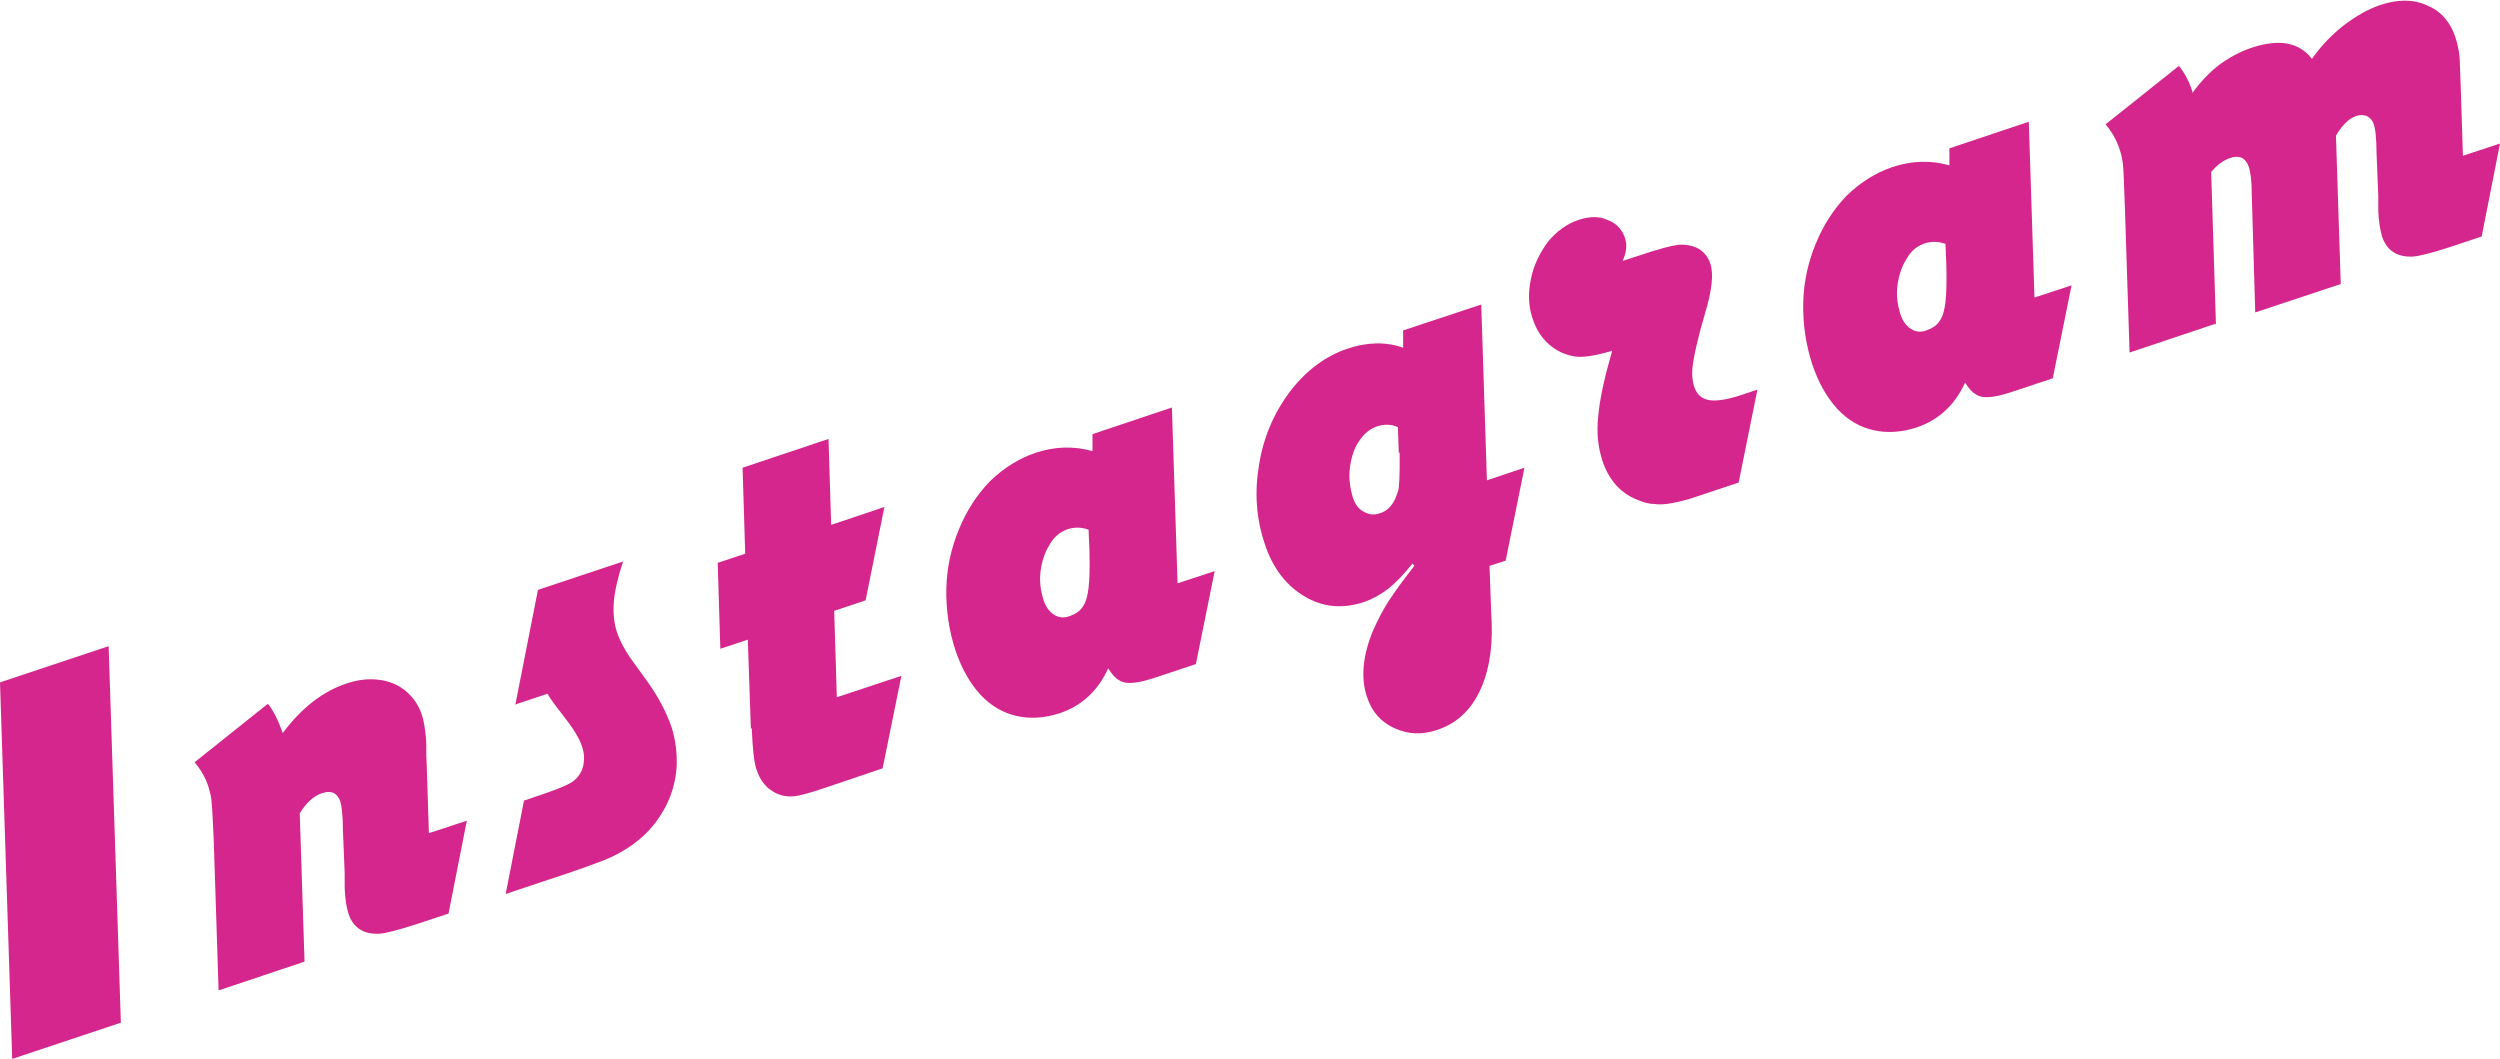
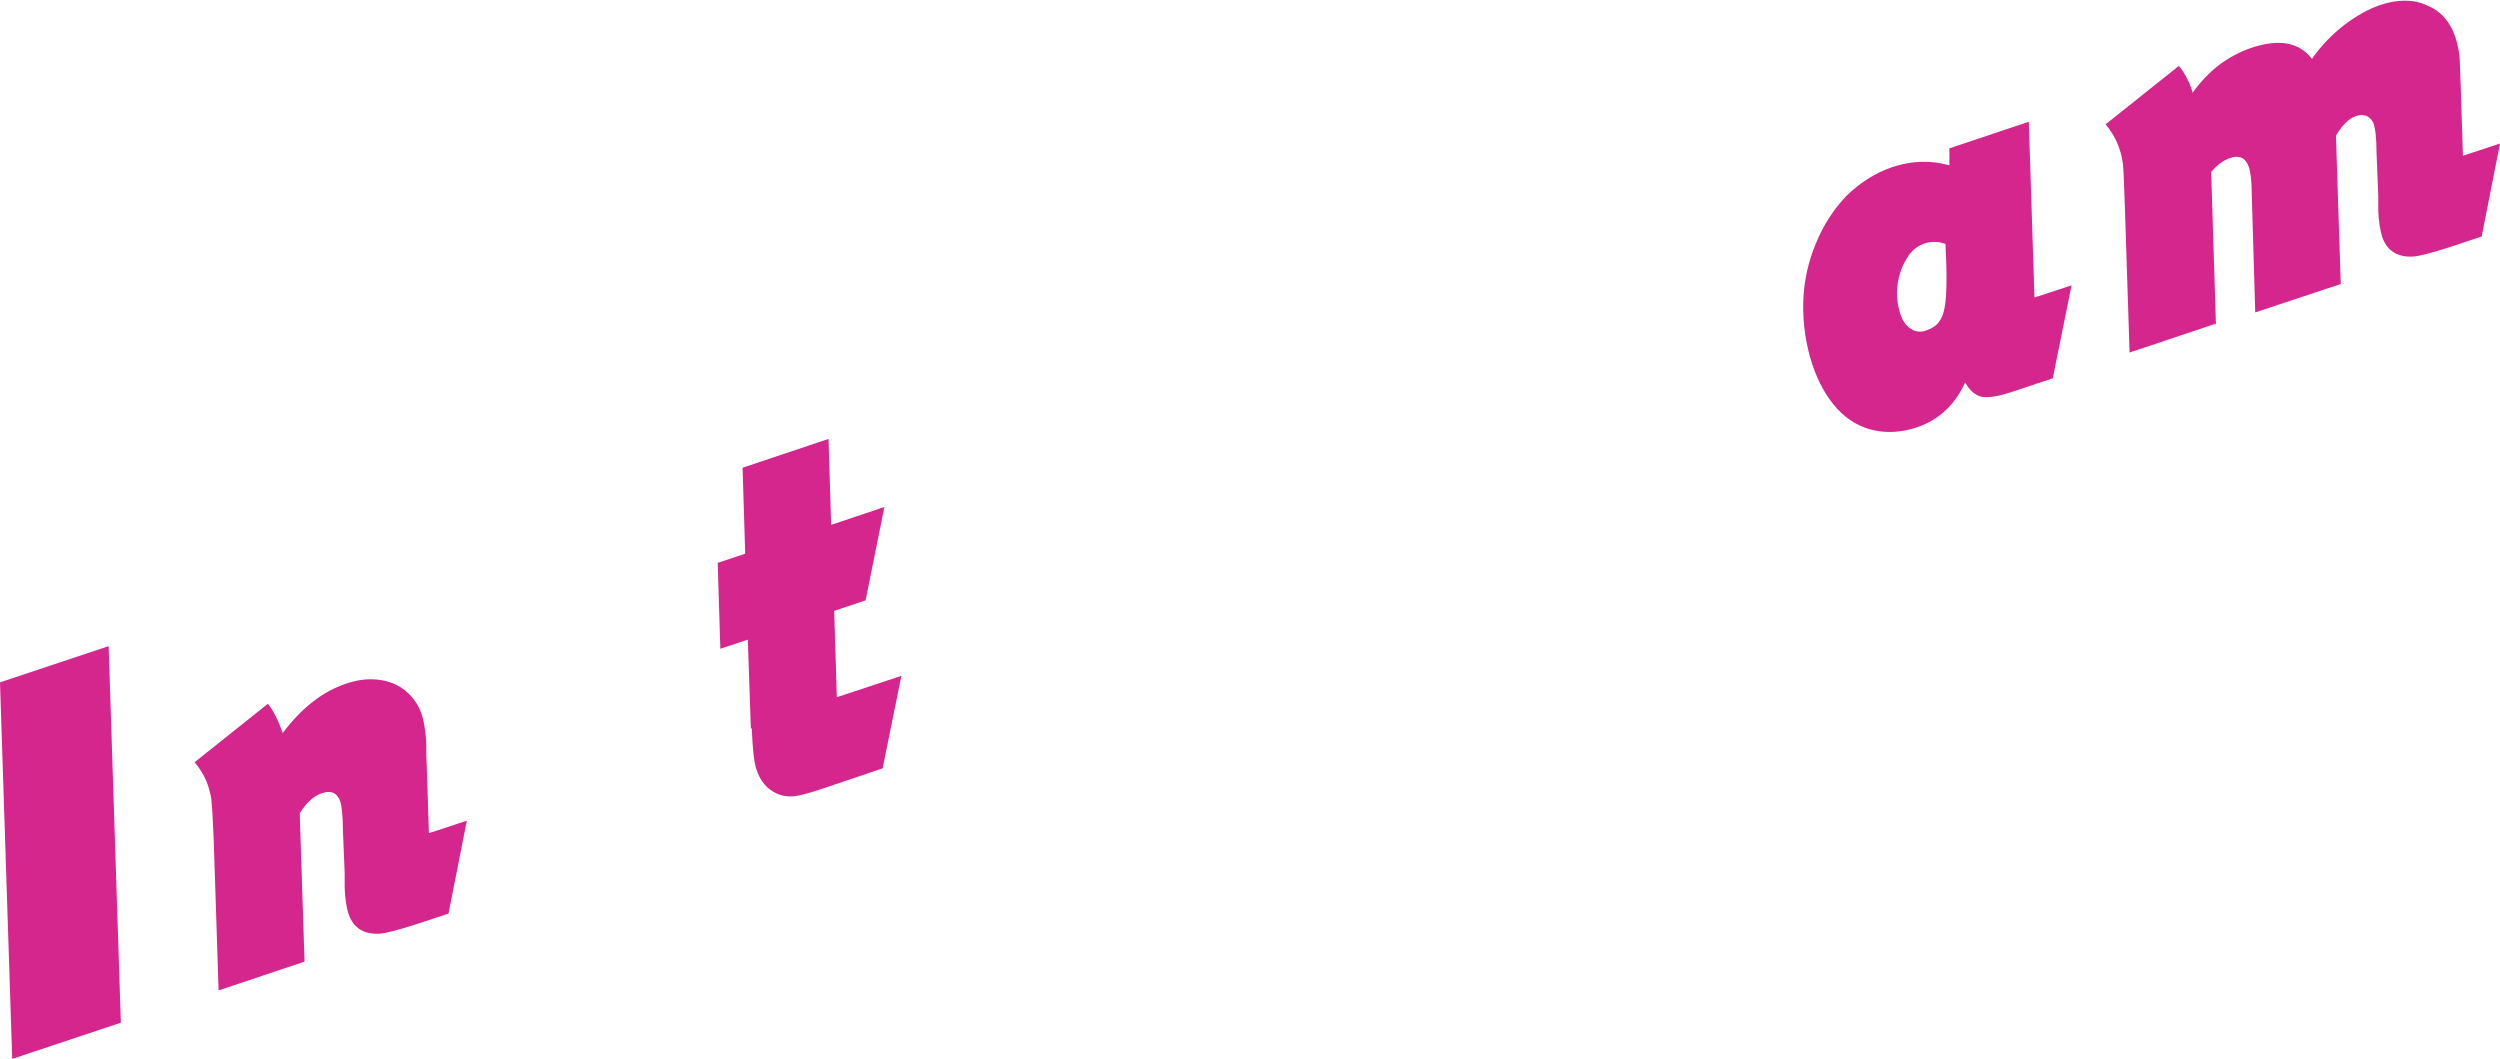
<svg xmlns="http://www.w3.org/2000/svg" id="Layer_2" data-name="Layer 2" viewBox="0 0 57.3 24.27">
  <defs>
    <style>
      .cls-1 {
        fill: #d4268c;
      }
    </style>
  </defs>
  <g id="_イヤー_1" data-name="レイヤー 1">
    <g>
      <path class="cls-1" d="M2.77,23.44l-2.49,.83-.28-8.63,2.49-.83,.28,8.63Z" />
      <path class="cls-1" d="M9.85,19.09l.85-.28-.42,2.13-.73,.24c-.43,.14-.71,.21-.85,.22-.36,.02-.6-.13-.71-.45-.05-.15-.08-.35-.09-.59v-.35l-.04-.98c0-.34-.03-.56-.06-.66-.07-.2-.21-.26-.42-.19-.19,.06-.36,.22-.51,.46l.11,3.4-1.97,.66-.11-3.4c-.02-.42-.03-.73-.05-.9,0-.12-.04-.25-.08-.39-.06-.18-.16-.36-.31-.54l1.68-1.34c.13,.16,.24,.39,.34,.67,.43-.57,.91-.95,1.45-1.13,.26-.09,.51-.12,.75-.09,.24,.03,.44,.11,.61,.25,.17,.14,.3,.32,.37,.53,.06,.17,.09,.38,.11,.65,0,.03,0,.09,0,.18,0,.09,0,.2,.01,.33l.05,1.57Z" />
-       <path class="cls-1" d="M11.81,16.16l.52-2.64,1.95-.65c-.12,.37-.19,.67-.21,.92-.02,.25,0,.48,.07,.7,.06,.18,.16,.37,.3,.58l.39,.54c.26,.36,.44,.71,.56,1.05,.09,.28,.13,.58,.12,.9-.02,.32-.1,.62-.24,.9-.15,.29-.33,.53-.56,.73-.27,.24-.61,.44-1.01,.58-.16,.06-.4,.15-.73,.26l-1.38,.46,.42-2.14,.44-.15c.38-.13,.62-.23,.72-.32,.1-.09,.17-.2,.2-.34,.03-.15,.02-.29-.03-.43-.06-.19-.21-.43-.44-.72-.18-.23-.3-.39-.35-.49l-.75,.25Z" />
      <path class="cls-1" d="M17.21,16.7l-.07-2.04-.63,.21-.06-1.97,.63-.21-.06-1.97,1.97-.66,.06,1.97,1.22-.41-.43,2.14-.72,.24,.06,1.98,1.48-.49-.43,2.12-1.3,.44c-.38,.13-.62,.19-.72,.2-.21,.02-.39-.03-.54-.14-.15-.1-.26-.26-.33-.47-.06-.17-.09-.49-.11-.95Z" />
-       <path class="cls-1" d="M25.04,9.95l1.82-.61,.13,4.03,.85-.28-.43,2.13-.93,.31c-.21,.07-.38,.11-.51,.12-.13,.01-.23,0-.32-.06-.08-.04-.17-.14-.25-.27-.24,.52-.61,.86-1.12,1.03-.34,.11-.67,.13-.98,.06-.31-.07-.59-.23-.83-.49-.24-.26-.43-.6-.57-1.01-.15-.46-.22-.93-.21-1.42,.01-.47,.11-.93,.29-1.36,.17-.42,.41-.79,.71-1.1,.31-.3,.66-.52,1.04-.65,.45-.15,.89-.16,1.31-.04v-.39Zm-.07,2.68l-.02-.49c-.17-.06-.33-.06-.48-.01-.17,.06-.31,.17-.41,.35-.11,.17-.18,.38-.21,.61-.03,.23,0,.45,.07,.67,.05,.15,.13,.26,.24,.33,.11,.07,.23,.08,.36,.03,.14-.05,.24-.12,.3-.22,.07-.1,.11-.25,.13-.43,.02-.16,.03-.44,.02-.85Z" />
-       <path class="cls-1" d="M32.14,7.58l1.81-.6,.13,4.03,.86-.29-.43,2.13-.37,.12,.03,.84,.02,.49c.02,.63-.08,1.16-.3,1.59-.21,.42-.53,.7-.95,.84-.35,.12-.67,.1-.98-.04-.31-.14-.52-.38-.63-.72-.14-.42-.1-.91,.12-1.47,.13-.3,.27-.57,.43-.8,.09-.14,.25-.36,.49-.67l.05-.07-.05-.04c-.19,.24-.38,.44-.56,.58-.17,.13-.35,.23-.55,.3-.49,.16-.94,.12-1.36-.13-.42-.25-.73-.65-.91-1.2-.2-.59-.24-1.2-.13-1.83,.1-.62,.34-1.18,.71-1.67,.37-.48,.81-.81,1.32-.98,.45-.15,.88-.16,1.27-.02v-.4Zm-.08,2.8l-.02-.59c-.15-.07-.31-.07-.47-.02-.16,.05-.31,.17-.42,.34-.11,.16-.18,.37-.21,.61-.03,.23,0,.46,.07,.69,.05,.15,.13,.26,.25,.32,.12,.07,.24,.08,.38,.03,.15-.05,.26-.16,.34-.33,.04-.1,.07-.18,.08-.25,.01-.11,.02-.26,.02-.43v-.38Z" />
-       <path class="cls-1" d="M39.92,9.05l.36-.12-.43,2.13-.57,.19-.42,.14c-.2,.07-.38,.11-.53,.14-.16,.03-.31,.04-.42,.02-.13,0-.25-.04-.37-.09-.39-.15-.66-.45-.81-.89-.1-.31-.14-.64-.1-1.01,.03-.39,.14-.89,.32-1.52-.37,.11-.66,.16-.86,.13-.23-.04-.42-.13-.59-.28-.17-.15-.29-.34-.37-.58-.1-.29-.11-.59-.04-.92,.06-.31,.2-.59,.39-.85,.2-.24,.43-.41,.7-.5,.25-.08,.47-.09,.66,0,.2,.07,.33,.21,.4,.4,.06,.17,.04,.35-.05,.54l.37-.12c.44-.15,.75-.23,.91-.25,.18-.01,.33,.02,.46,.09,.13,.08,.22,.19,.27,.34,.08,.23,.04,.61-.12,1.14-.14,.48-.23,.85-.27,1.11-.04,.23-.03,.41,.02,.57,.06,.18,.17,.28,.34,.31,.17,.03,.42-.01,.75-.12Z" />
      <path class="cls-1" d="M44.68,3.4l1.82-.61,.13,4.03,.85-.28-.43,2.13-.93,.31c-.21,.07-.38,.11-.51,.12-.13,.01-.23,0-.32-.06-.08-.04-.17-.14-.25-.27-.24,.52-.61,.86-1.12,1.03-.34,.11-.67,.13-.98,.06-.31-.07-.59-.23-.83-.49-.24-.26-.43-.6-.57-1.01-.15-.46-.22-.93-.21-1.42,.01-.47,.11-.93,.29-1.36,.17-.42,.41-.79,.71-1.1,.31-.3,.66-.52,1.04-.65,.45-.15,.89-.16,1.31-.04v-.39Zm-.07,2.68l-.02-.49c-.17-.06-.33-.06-.48-.01-.17,.06-.31,.17-.41,.35-.11,.17-.18,.38-.21,.61-.03,.23,0,.45,.07,.67,.05,.15,.13,.26,.24,.33,.11,.07,.23,.08,.36,.03,.14-.05,.24-.12,.3-.22,.07-.1,.11-.25,.13-.43,.02-.16,.03-.44,.02-.85Z" />
      <path class="cls-1" d="M50.78,7.42l-1.97,.66-.11-3.4c-.02-.52-.03-.82-.04-.89-.01-.12-.04-.26-.09-.4-.06-.18-.16-.36-.31-.54l1.68-1.34c.13,.16,.24,.36,.31,.59v.03c.19-.26,.39-.47,.61-.64,.23-.17,.47-.3,.73-.39,.65-.22,1.11-.13,1.4,.25,.2-.29,.45-.55,.73-.77,.29-.22,.56-.37,.82-.46,.41-.14,.77-.14,1.08,0,.32,.13,.53,.37,.65,.71,.07,.21,.11,.42,.11,.64l.02,.52,.05,1.58,.85-.28-.42,2.13-.72,.24c-.43,.14-.71,.21-.85,.22-.36,.02-.6-.13-.71-.45-.05-.16-.08-.36-.09-.6v-.35l-.04-.98c0-.34-.03-.57-.07-.67-.03-.08-.08-.13-.15-.17-.08-.03-.17-.03-.25,0-.17,.06-.32,.21-.46,.45l.11,3.4-1.96,.65-.08-2.73c0-.29-.03-.5-.07-.61-.07-.2-.21-.27-.42-.2-.16,.05-.3,.16-.44,.32l.11,3.52Z" />
    </g>
  </g>
</svg>